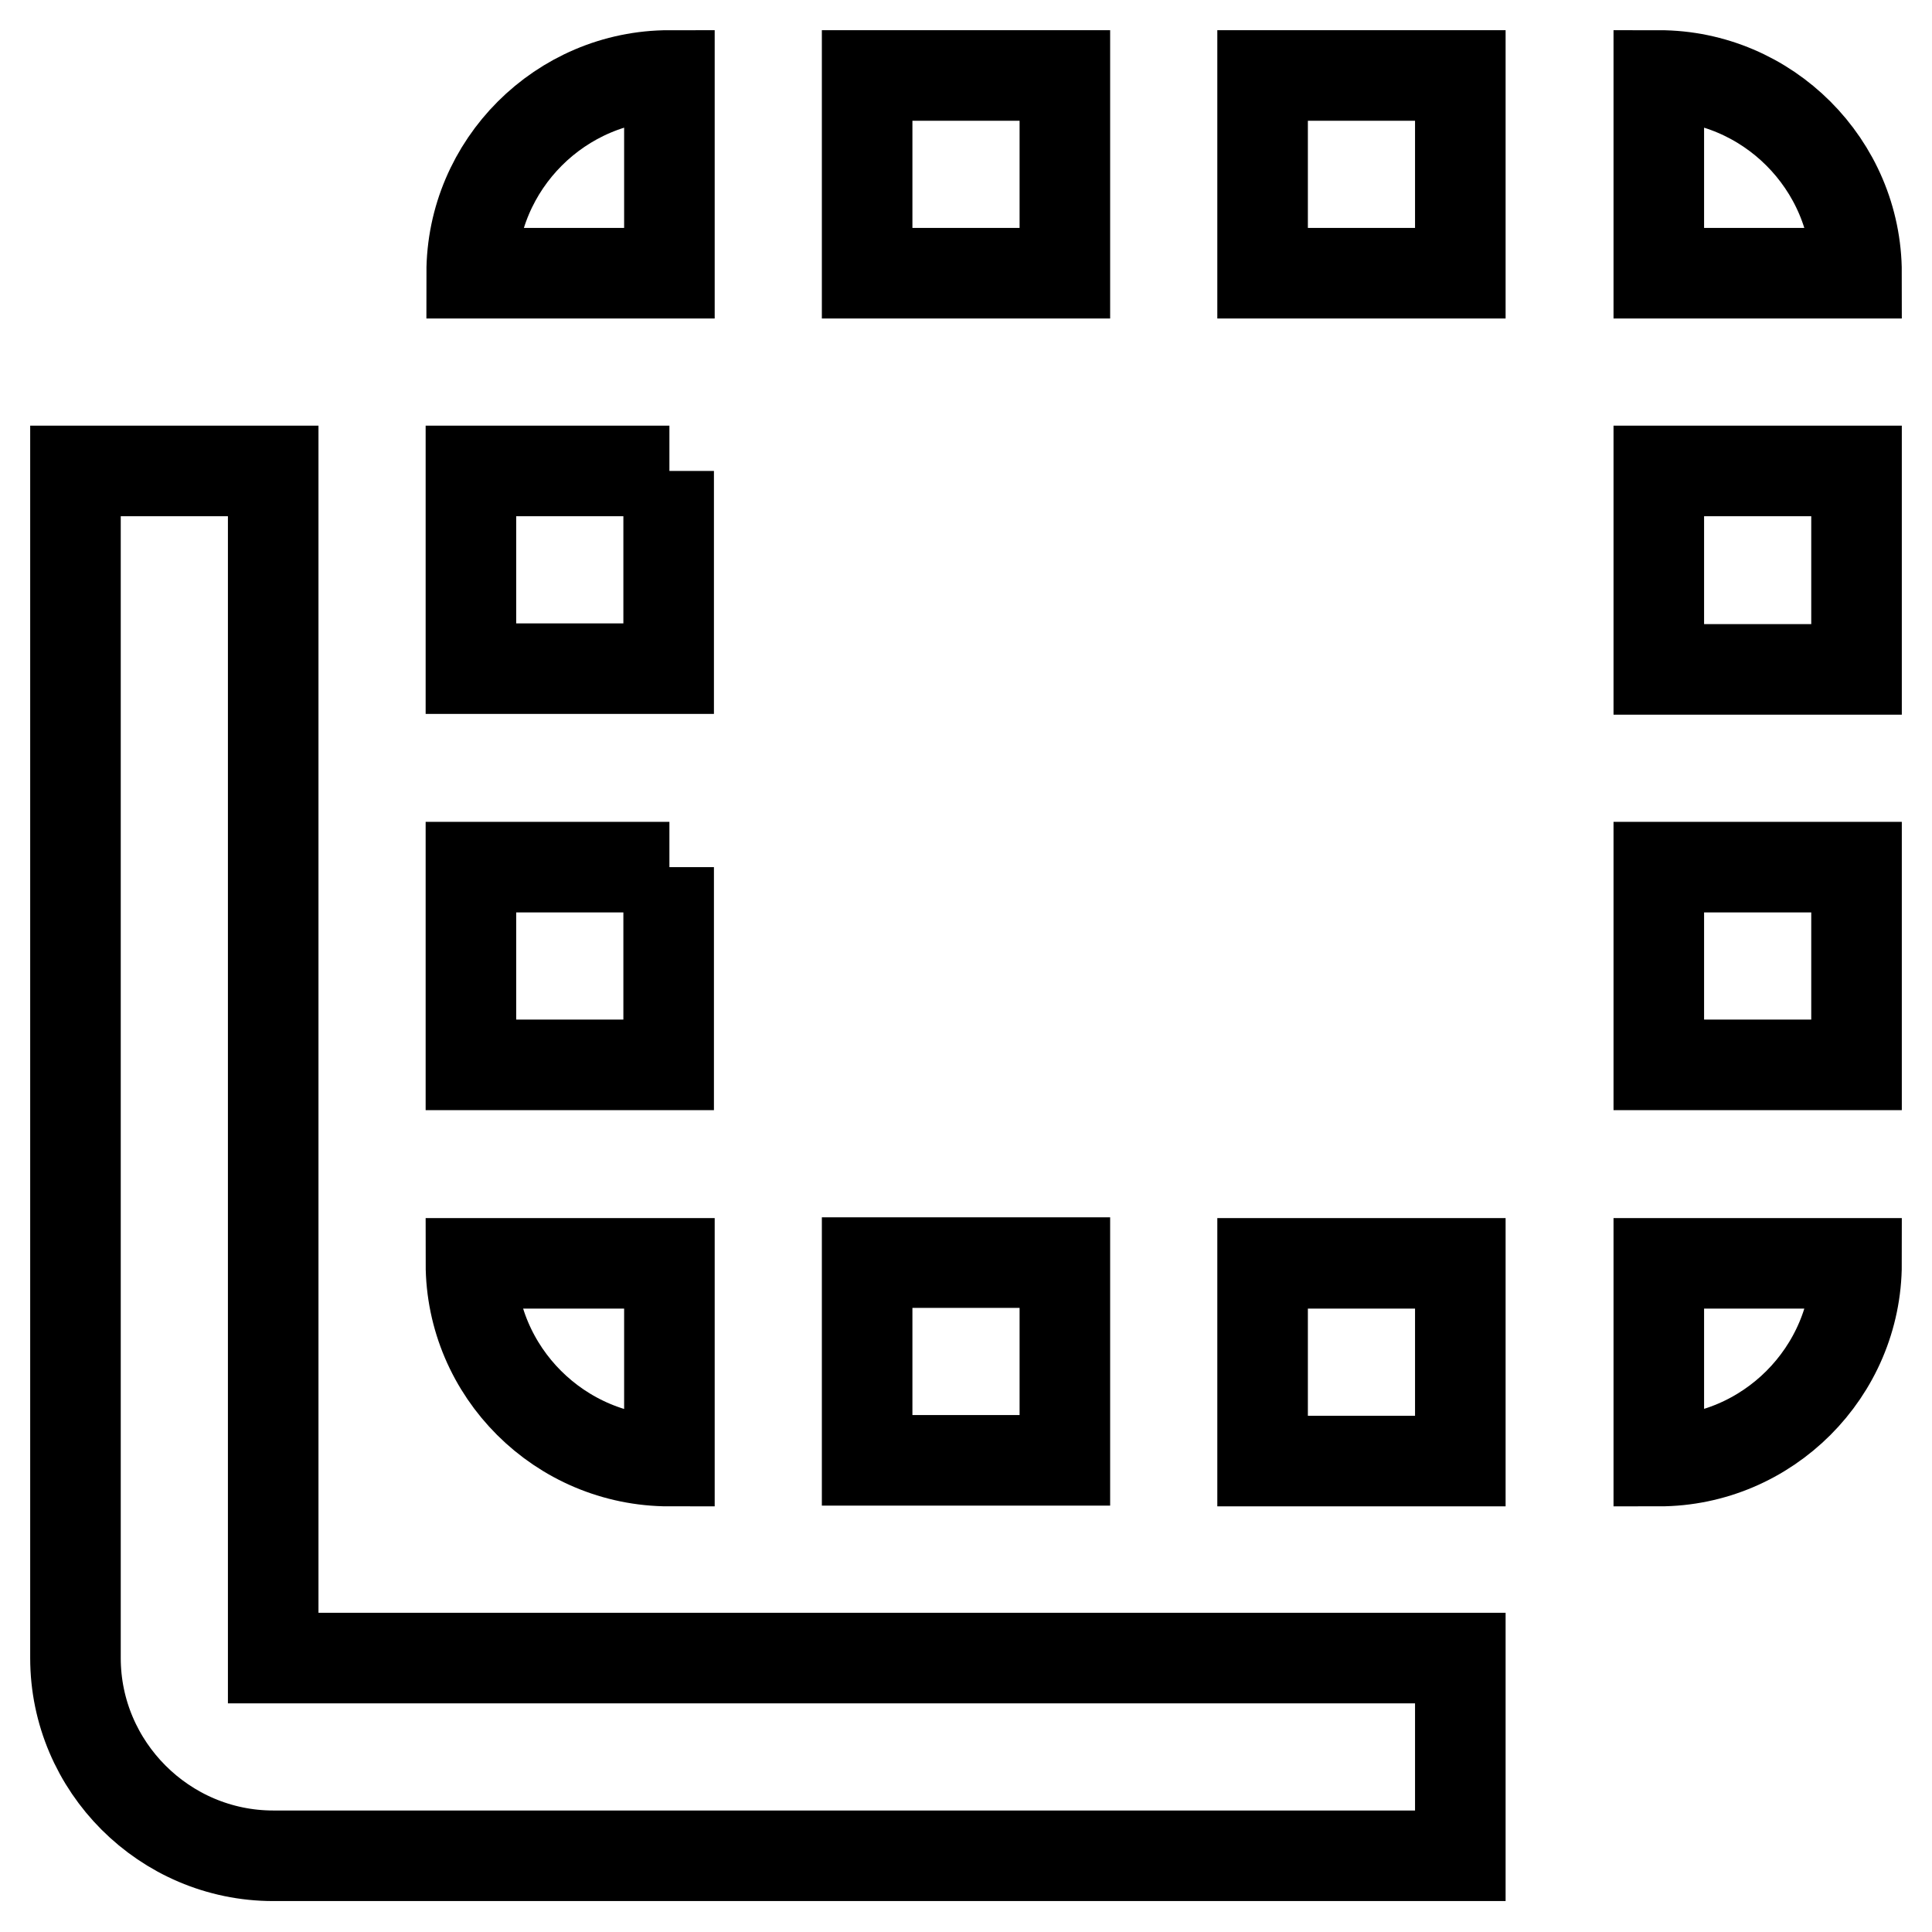
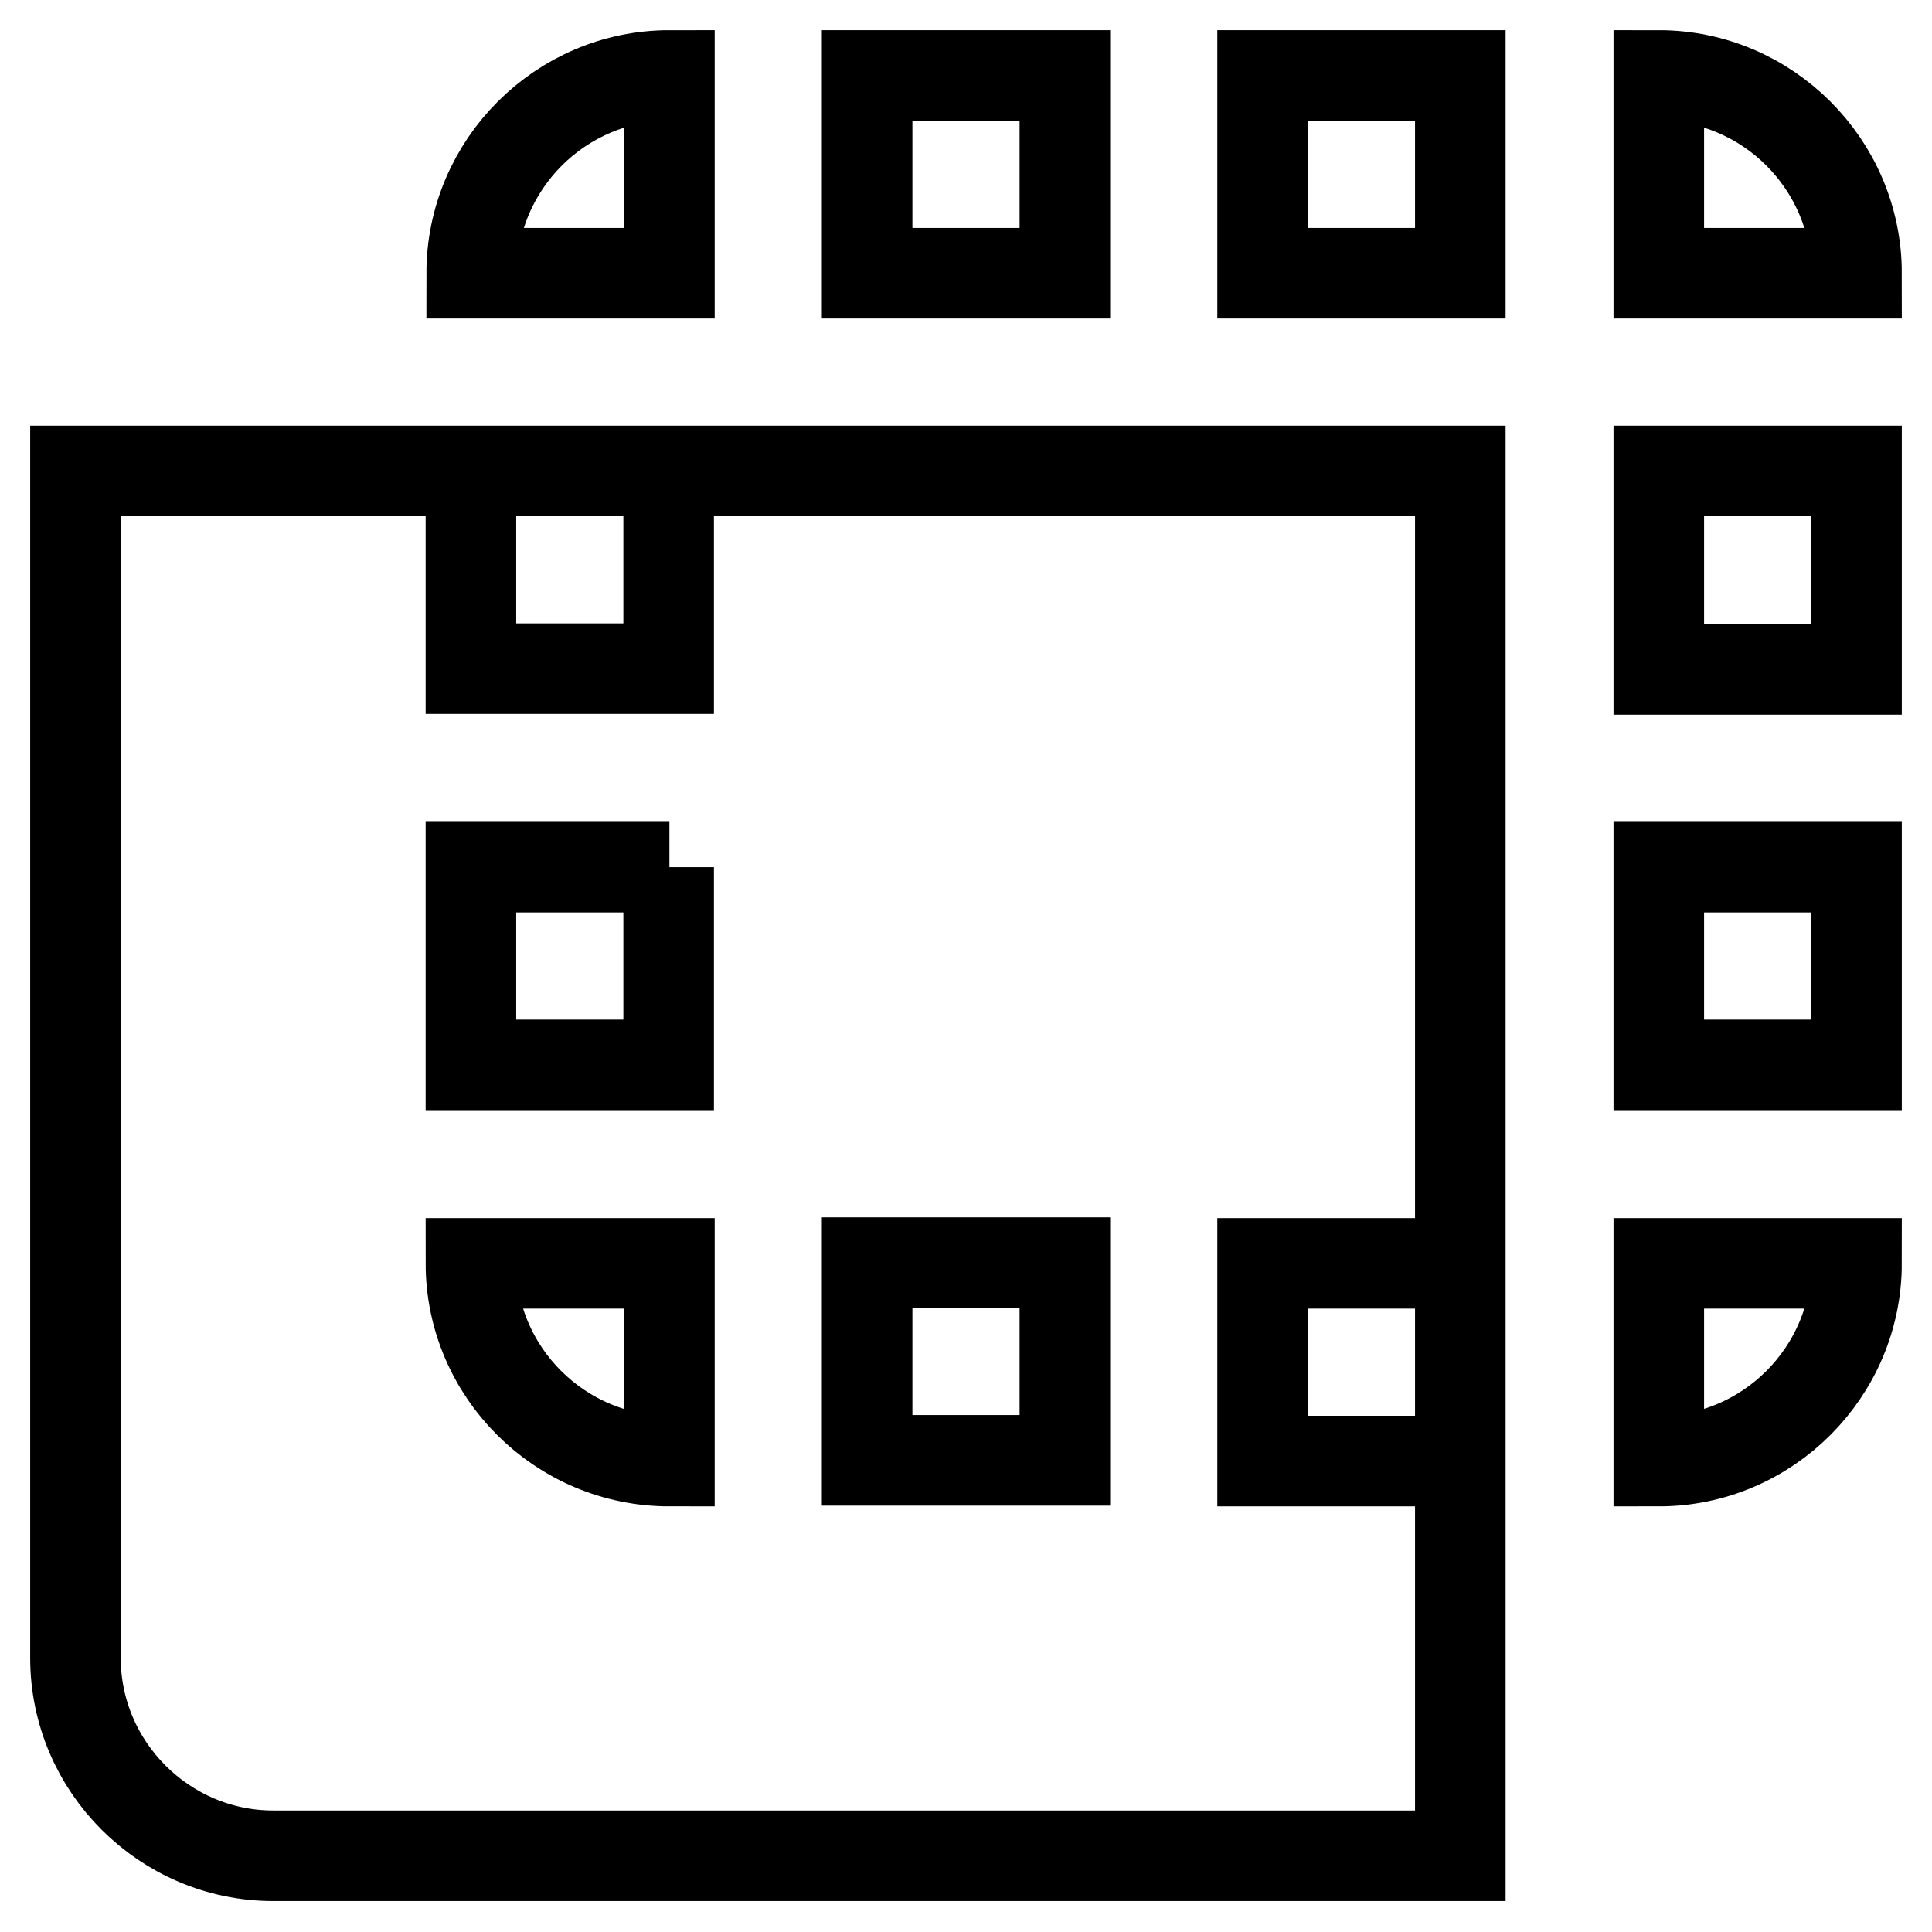
<svg xmlns="http://www.w3.org/2000/svg" version="1.1" x="0px" y="0px" viewBox="0 0 256 256" enable-background="new 0 0 256 256" xml:space="preserve">
  <g>
-     <path stroke-width="12" fill-opacity="0" stroke="#000000" d="M88.7,62.4H62.4v26.2h26.2V62.4z M88.7,114.9H62.4v26.2h26.2V114.9z M88.7,10c-14.4,0-26.2,11.8-26.2,26.2 h26.2V10z M141.1,167.3h-26.2v26.2h26.2V167.3z M219.8,10v26.2H246C246,21.8,234.2,10,219.8,10z M141.1,10h-26.2v26.2h26.2V10z  M88.7,193.6v-26.2H62.4C62.4,181.8,74.2,193.6,88.7,193.6z M219.8,141.1H246v-26.2h-26.2V141.1z M219.8,88.7H246V62.4h-26.2V88.7z  M219.8,193.6c14.4,0,26.2-11.8,26.2-26.2h-26.2V193.6z M36.2,62.4H10v26.2l0,0v131.1c0,14.4,11.8,26.2,26.2,26.2h157.3v-26.2H36.2 V62.4z M167.3,36.2h26.2V10h-26.2V36.2z M167.3,193.6h26.2v-26.2h-26.2V193.6z" />
+     <path stroke-width="12" fill-opacity="0" stroke="#000000" d="M88.7,62.4H62.4v26.2h26.2V62.4z M88.7,114.9H62.4v26.2h26.2V114.9z M88.7,10c-14.4,0-26.2,11.8-26.2,26.2 h26.2V10z M141.1,167.3h-26.2v26.2h26.2V167.3z M219.8,10v26.2H246C246,21.8,234.2,10,219.8,10z M141.1,10h-26.2v26.2h26.2V10z  M88.7,193.6v-26.2H62.4C62.4,181.8,74.2,193.6,88.7,193.6z M219.8,141.1H246v-26.2h-26.2V141.1z M219.8,88.7H246V62.4h-26.2V88.7z  M219.8,193.6c14.4,0,26.2-11.8,26.2-26.2h-26.2V193.6z M36.2,62.4H10v26.2l0,0v131.1c0,14.4,11.8,26.2,26.2,26.2h157.3v-26.2V62.4z M167.3,36.2h26.2V10h-26.2V36.2z M167.3,193.6h26.2v-26.2h-26.2V193.6z" />
  </g>
</svg>